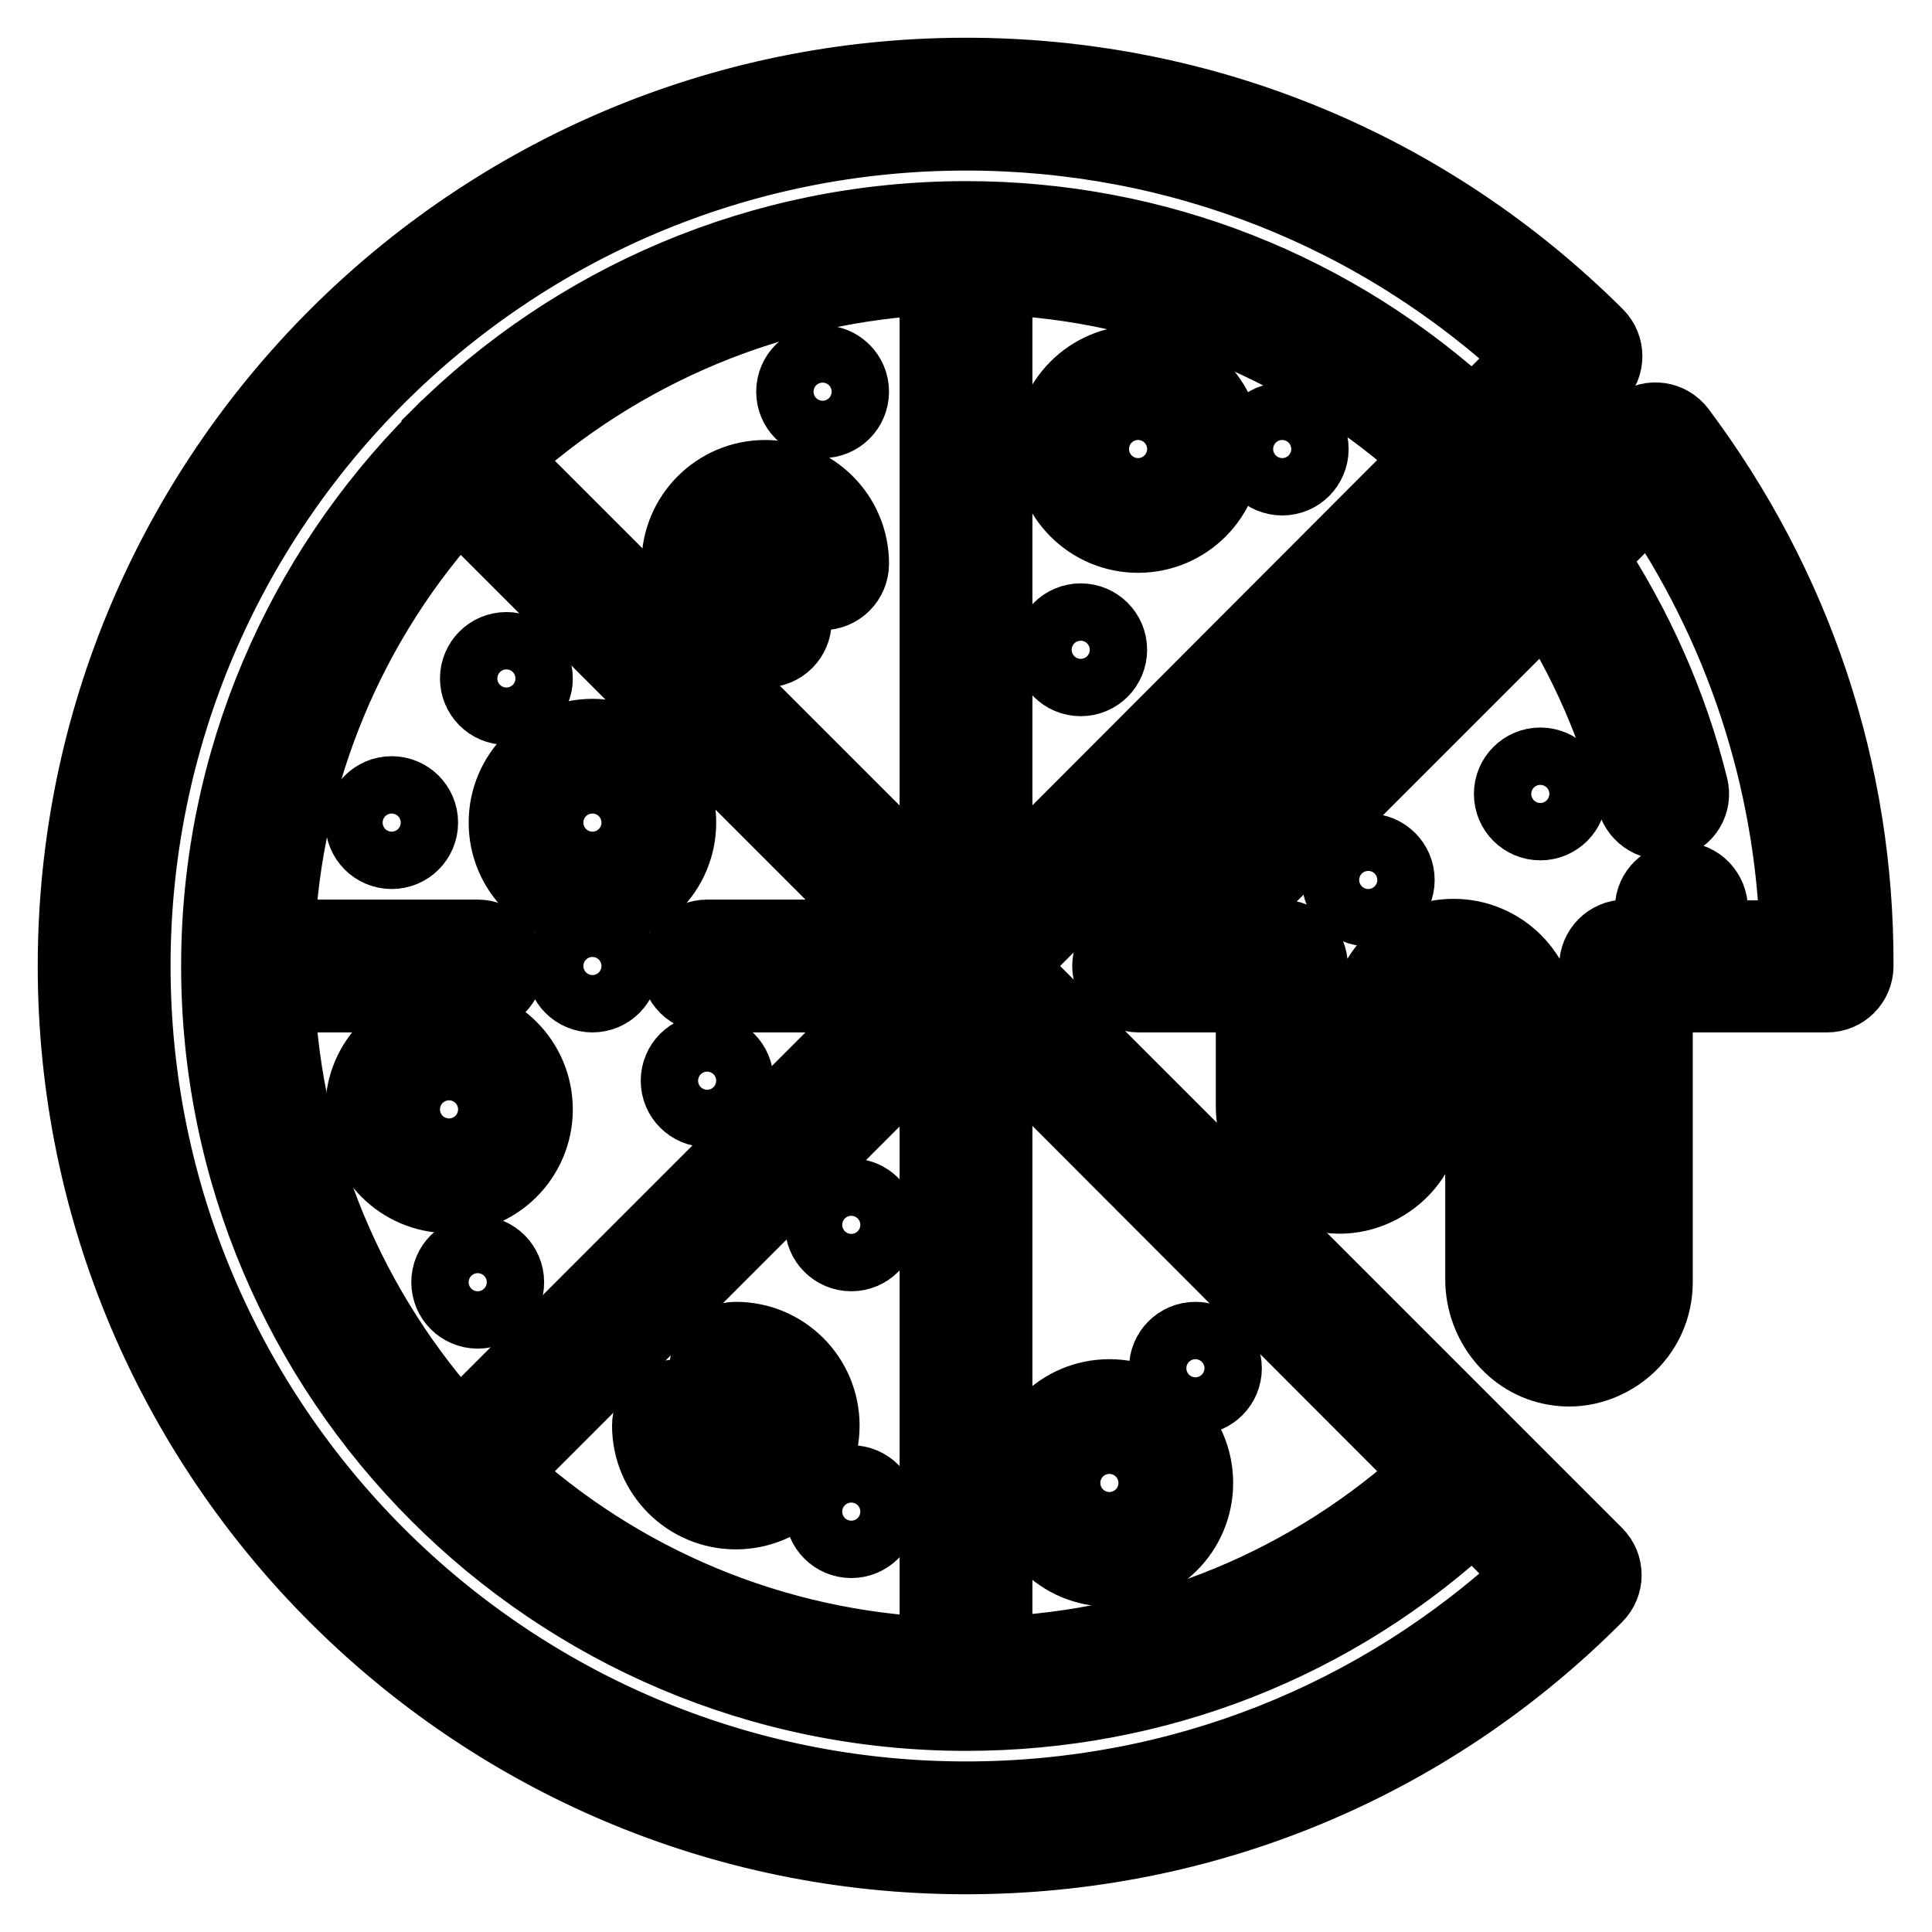
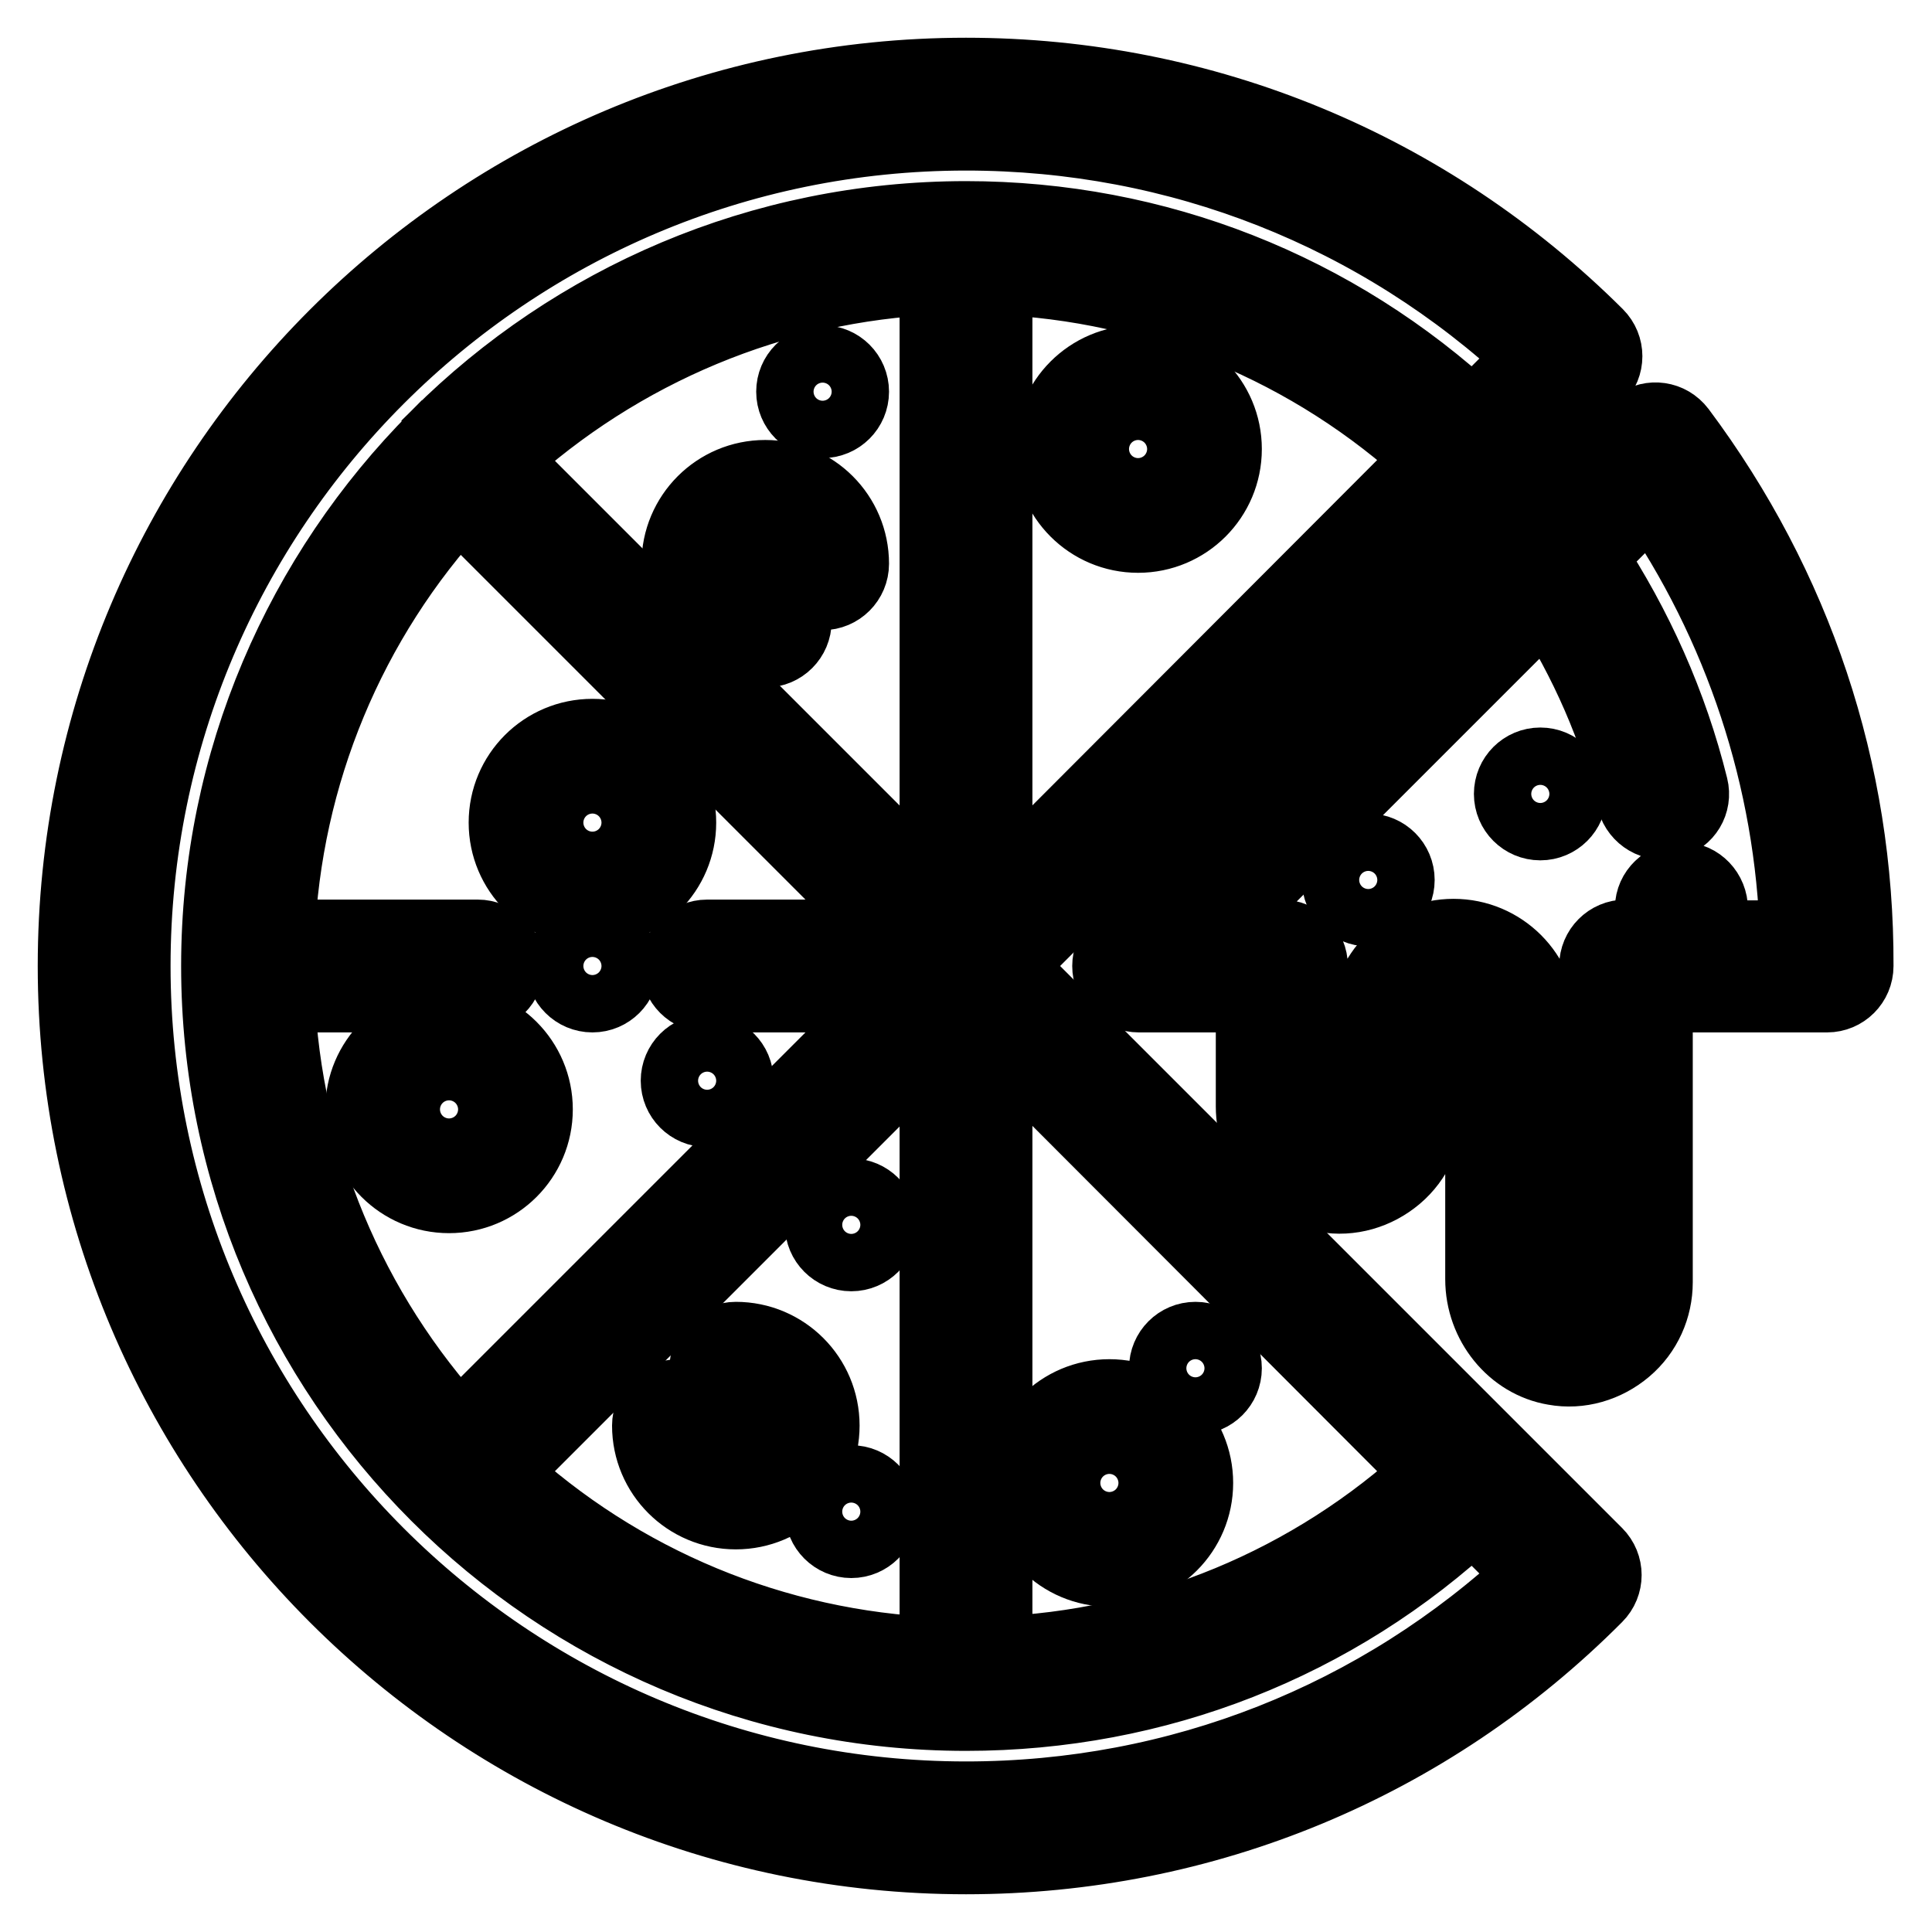
<svg xmlns="http://www.w3.org/2000/svg" version="1.1" x="0px" y="0px" viewBox="0 0 256 256" enable-background="new 0 0 256 256" xml:space="preserve">
  <g>
    <path stroke-width="10" fill-opacity="0" stroke="#000000" d="M198,192.6L133.4,128l78.1-78.1c1.5-1.5,1.5-3.9,0-5.4c0,0,0,0,0,0C189.2,22.3,159.5,10,128,10 C62.9,10,10,62.9,10,128s52.9,118,118,118c31.5,0,61.2-12.3,83.4-34.6c1.5-1.5,1.5-3.9,0-5.4c0,0,0,0,0,0L198,192.6L198,192.6z  M189.8,195.2c-15.9,14.7-36.4,23.2-58,24v-82.1L189.8,195.2L189.8,195.2z M131.8,118.8V36.7c21.6,0.8,42.2,9.4,58,24L131.8,118.8z  M128,238.4c-60.9,0-110.4-49.5-110.4-110.4S67.1,17.6,128,17.6c28.2,0,54.8,10.5,75.3,29.7l-8.1,8.1C176.9,38.4,153.2,29,128,29 c-27.2,0-51.9,11-69.8,28.8C58.2,57.9,58.1,58,58,58c-0.1,0.1-0.1,0.1-0.1,0.2C40.1,76.1,29,100.8,29,128c0,54.6,44.4,99,99,99 c25.2,0,48.9-9.3,67.2-26.4l8.1,8.1C182.8,227.9,156.2,238.4,128,238.4z M63.3,124.2H36.7c0.9-21.6,9.4-42.1,24.1-58l58,58H93.7 c-2.1,0-3.8,1.7-3.8,3.8c0,2.1,1.7,3.8,3.8,3.8h25.1l-58,58c-14.6-15.9-23.2-36.4-24.1-58h26.6c2.1,0,3.8-1.7,3.8-3.8 C67.1,125.9,65.4,124.2,63.3,124.2z M124.2,137.2v82.1c-21.6-0.9-42.1-9.4-58-24.1L124.2,137.2z M66.2,60.8 c15.9-14.6,36.4-23.2,58-24.1v82.1L66.2,60.8z" />
    <path stroke-width="10" fill-opacity="0" stroke="#000000" d="M222.4,57.2c-1.3-1.7-3.6-2-5.3-0.8c-0.1,0.1-0.3,0.2-0.4,0.4l-68.5,68.5c-1.5,1.5-1.5,3.9,0,5.4 c0.7,0.7,1.7,1.1,2.7,1.1h15.2v14.8c0,5.8,4.1,10.8,9.5,11.7c3.3,0.6,6.7-0.4,9.3-2.6c2.6-2.2,4-5.4,4-8.7v-11.4 c0-2.1,1.7-3.8,3.8-3.8c2.1,0,3.8,1.7,3.8,3.8v33.9c0,5.8,4.1,10.8,9.5,11.7c3.3,0.6,6.7-0.4,9.3-2.6c2.6-2.2,4-5.4,4-8.7v-38.1 h22.8c2.1,0,3.8-1.7,3.8-3.8C246,102.2,237.8,77.8,222.4,57.2z M226.8,124.2c-0.1-1.4-0.1-2.8-0.2-4.1c-0.2-2.1-2-3.7-4.1-3.5 c-2.1,0.2-3.7,2-3.5,4.1c0.1,1.1,0.1,2.3,0.1,3.5h-3.7c-2.1,0-3.8,1.7-3.8,3.8v41.9c0,2.1-1.7,3.8-3.8,3.8c-0.2,0-0.4,0-0.7-0.1 c-1.8-0.3-3.1-2.1-3.1-4.2v-33.9c0-6.3-5.1-11.4-11.4-11.4s-11.4,5.1-11.4,11.4V147c0,2.1-1.7,3.8-3.8,3.8c-0.2,0-0.4,0-0.7-0.1 c-1.8-0.3-3.1-2.1-3.1-4.2V128c0-2.1-1.7-3.8-3.8-3.8H160l45-45c5.3,8.3,9.3,17.3,11.6,26.9c0.6,2,2.6,3.2,4.7,2.7 c2-0.5,3.2-2.5,2.7-4.5c-2.7-10.9-7.3-21.2-13.5-30.6l8.3-8.3c12,17.3,18.8,37.8,19.4,58.9H226.8L226.8,124.2z" />
    <path stroke-width="10" fill-opacity="0" stroke="#000000" d="M177.5,116.6c0,2.1,1.7,3.8,3.8,3.8c2.1,0,3.8-1.7,3.8-3.8s-1.7-3.8-3.8-3.8 C179.2,112.8,177.5,114.5,177.5,116.6z" />
    <path stroke-width="10" fill-opacity="0" stroke="#000000" d="M200.3,105.2c0,2.1,1.7,3.8,3.8,3.8c2.1,0,3.8-1.7,3.8-3.8s-1.7-3.8-3.8-3.8 C202,101.4,200.3,103.1,200.3,105.2z" />
-     <path stroke-width="10" fill-opacity="0" stroke="#000000" d="M166.1,59.5c0,2.1,1.7,3.8,3.8,3.8c2.1,0,3.8-1.7,3.8-3.8s-1.7-3.8-3.8-3.8 C167.8,55.7,166.1,57.4,166.1,59.5z" />
-     <path stroke-width="10" fill-opacity="0" stroke="#000000" d="M139.4,86.1c0,2.1,1.7,3.8,3.8,3.8c2.1,0,3.8-1.7,3.8-3.8s-1.7-3.8-3.8-3.8C141.1,82.3,139.4,84,139.4,86.1 z" />
    <path stroke-width="10" fill-opacity="0" stroke="#000000" d="M105.2,51.9c0,2.1,1.7,3.8,3.8,3.8s3.8-1.7,3.8-3.8s-1.7-3.8-3.8-3.8S105.2,49.8,105.2,51.9z" />
    <path stroke-width="10" fill-opacity="0" stroke="#000000" d="M89.9,143.2c0,2.1,1.7,3.8,3.8,3.8c2.1,0,3.8-1.7,3.8-3.8c0-2.1-1.7-3.8-3.8-3.8 C91.6,139.4,89.9,141.1,89.9,143.2z" />
-     <path stroke-width="10" fill-opacity="0" stroke="#000000" d="M63.3,89.9c0,2.1,1.7,3.8,3.8,3.8s3.8-1.7,3.8-3.8s-1.7-3.8-3.8-3.8S63.3,87.8,63.3,89.9z" />
-     <path stroke-width="10" fill-opacity="0" stroke="#000000" d="M48.1,109c0,2.1,1.7,3.8,3.8,3.8s3.8-1.7,3.8-3.8s-1.7-3.8-3.8-3.8S48.1,106.9,48.1,109z" />
    <path stroke-width="10" fill-opacity="0" stroke="#000000" d="M109,200.3c0,2.1,1.7,3.8,3.8,3.8c2.1,0,3.8-1.7,3.8-3.8c0-2.1-1.7-3.8-3.8-3.8 C110.7,196.5,109,198.2,109,200.3z" />
-     <path stroke-width="10" fill-opacity="0" stroke="#000000" d="M59.5,169.9c0,2.1,1.7,3.8,3.8,3.8c2.1,0,3.8-1.7,3.8-3.8c0-2.1-1.7-3.8-3.8-3.8 C61.2,166.1,59.5,167.8,59.5,169.9z" />
    <path stroke-width="10" fill-opacity="0" stroke="#000000" d="M109,162.3c0,2.1,1.7,3.8,3.8,3.8c2.1,0,3.8-1.7,3.8-3.8c0-2.1-1.7-3.8-3.8-3.8 C110.7,158.5,109,160.2,109,162.3z" />
    <path stroke-width="10" fill-opacity="0" stroke="#000000" d="M154.6,181.3c0,2.1,1.7,3.8,3.8,3.8c2.1,0,3.8-1.7,3.8-3.8c0-2.1-1.7-3.8-3.8-3.8 C156.3,177.5,154.6,179.2,154.6,181.3z" />
    <path stroke-width="10" fill-opacity="0" stroke="#000000" d="M97.5,177.5c-2.1,0-3.8,1.7-3.8,3.8c0,2.1,1.7,3.8,3.8,3.8s3.8,1.7,3.8,3.8c0,2.1-1.7,3.8-3.8,3.8 s-3.8-1.7-3.8-3.8c0-2.1-1.7-3.8-3.8-3.8s-3.8,1.7-3.8,3.8c0,6.3,5.1,11.4,11.4,11.4s11.4-5.1,11.4-11.4S103.8,177.5,97.5,177.5z  M147,207.9c6.3,0,11.4-5.1,11.4-11.4c0-6.3-5.1-11.4-11.4-11.4s-11.4,5.1-11.4,11.4C135.6,202.8,140.7,207.9,147,207.9z  M147,192.7c2.1,0,3.8,1.7,3.8,3.8c0,2.1-1.7,3.8-3.8,3.8s-3.8-1.7-3.8-3.8C143.2,194.4,144.9,192.7,147,192.7z M101.4,63.3 c-6.3,0-11.4,5.1-11.4,11.4c0,6.3,5.1,11.4,11.4,11.4c2.1,0,3.8-1.7,3.8-3.8s-1.7-3.8-3.8-3.8s-3.8-1.7-3.8-3.8s1.7-3.8,3.8-3.8 s3.8,1.7,3.8,3.8s1.7,3.8,3.8,3.8s3.8-1.7,3.8-3.8C112.8,68.4,107.7,63.3,101.4,63.3z M150.8,70.9c6.3,0,11.4-5.1,11.4-11.4 s-5.1-11.4-11.4-11.4s-11.4,5.1-11.4,11.4S144.5,70.9,150.8,70.9z M150.8,55.7c2.1,0,3.8,1.7,3.8,3.8s-1.7,3.8-3.8,3.8 c-2.1,0-3.8-1.7-3.8-3.8S148.7,55.7,150.8,55.7z M67.1,109c0,6.3,5.1,11.4,11.4,11.4s11.4-5.1,11.4-11.4s-5.1-11.4-11.4-11.4 S67.1,102.7,67.1,109z M78.5,105.2c2.1,0,3.8,1.7,3.8,3.8s-1.7,3.8-3.8,3.8s-3.8-1.7-3.8-3.8S76.4,105.2,78.5,105.2z M48.1,147 c0,6.3,5.1,11.4,11.4,11.4s11.4-5.1,11.4-11.4s-5.1-11.4-11.4-11.4S48.1,140.7,48.1,147z M63.3,147c0,2.1-1.7,3.8-3.8,3.8 s-3.8-1.7-3.8-3.8s1.7-3.8,3.8-3.8S63.3,144.9,63.3,147z" />
    <path stroke-width="10" fill-opacity="0" stroke="#000000" d="M74.7,128c0,2.1,1.7,3.8,3.8,3.8s3.8-1.7,3.8-3.8c0-2.1-1.7-3.8-3.8-3.8S74.7,125.9,74.7,128z" />
  </g>
</svg>